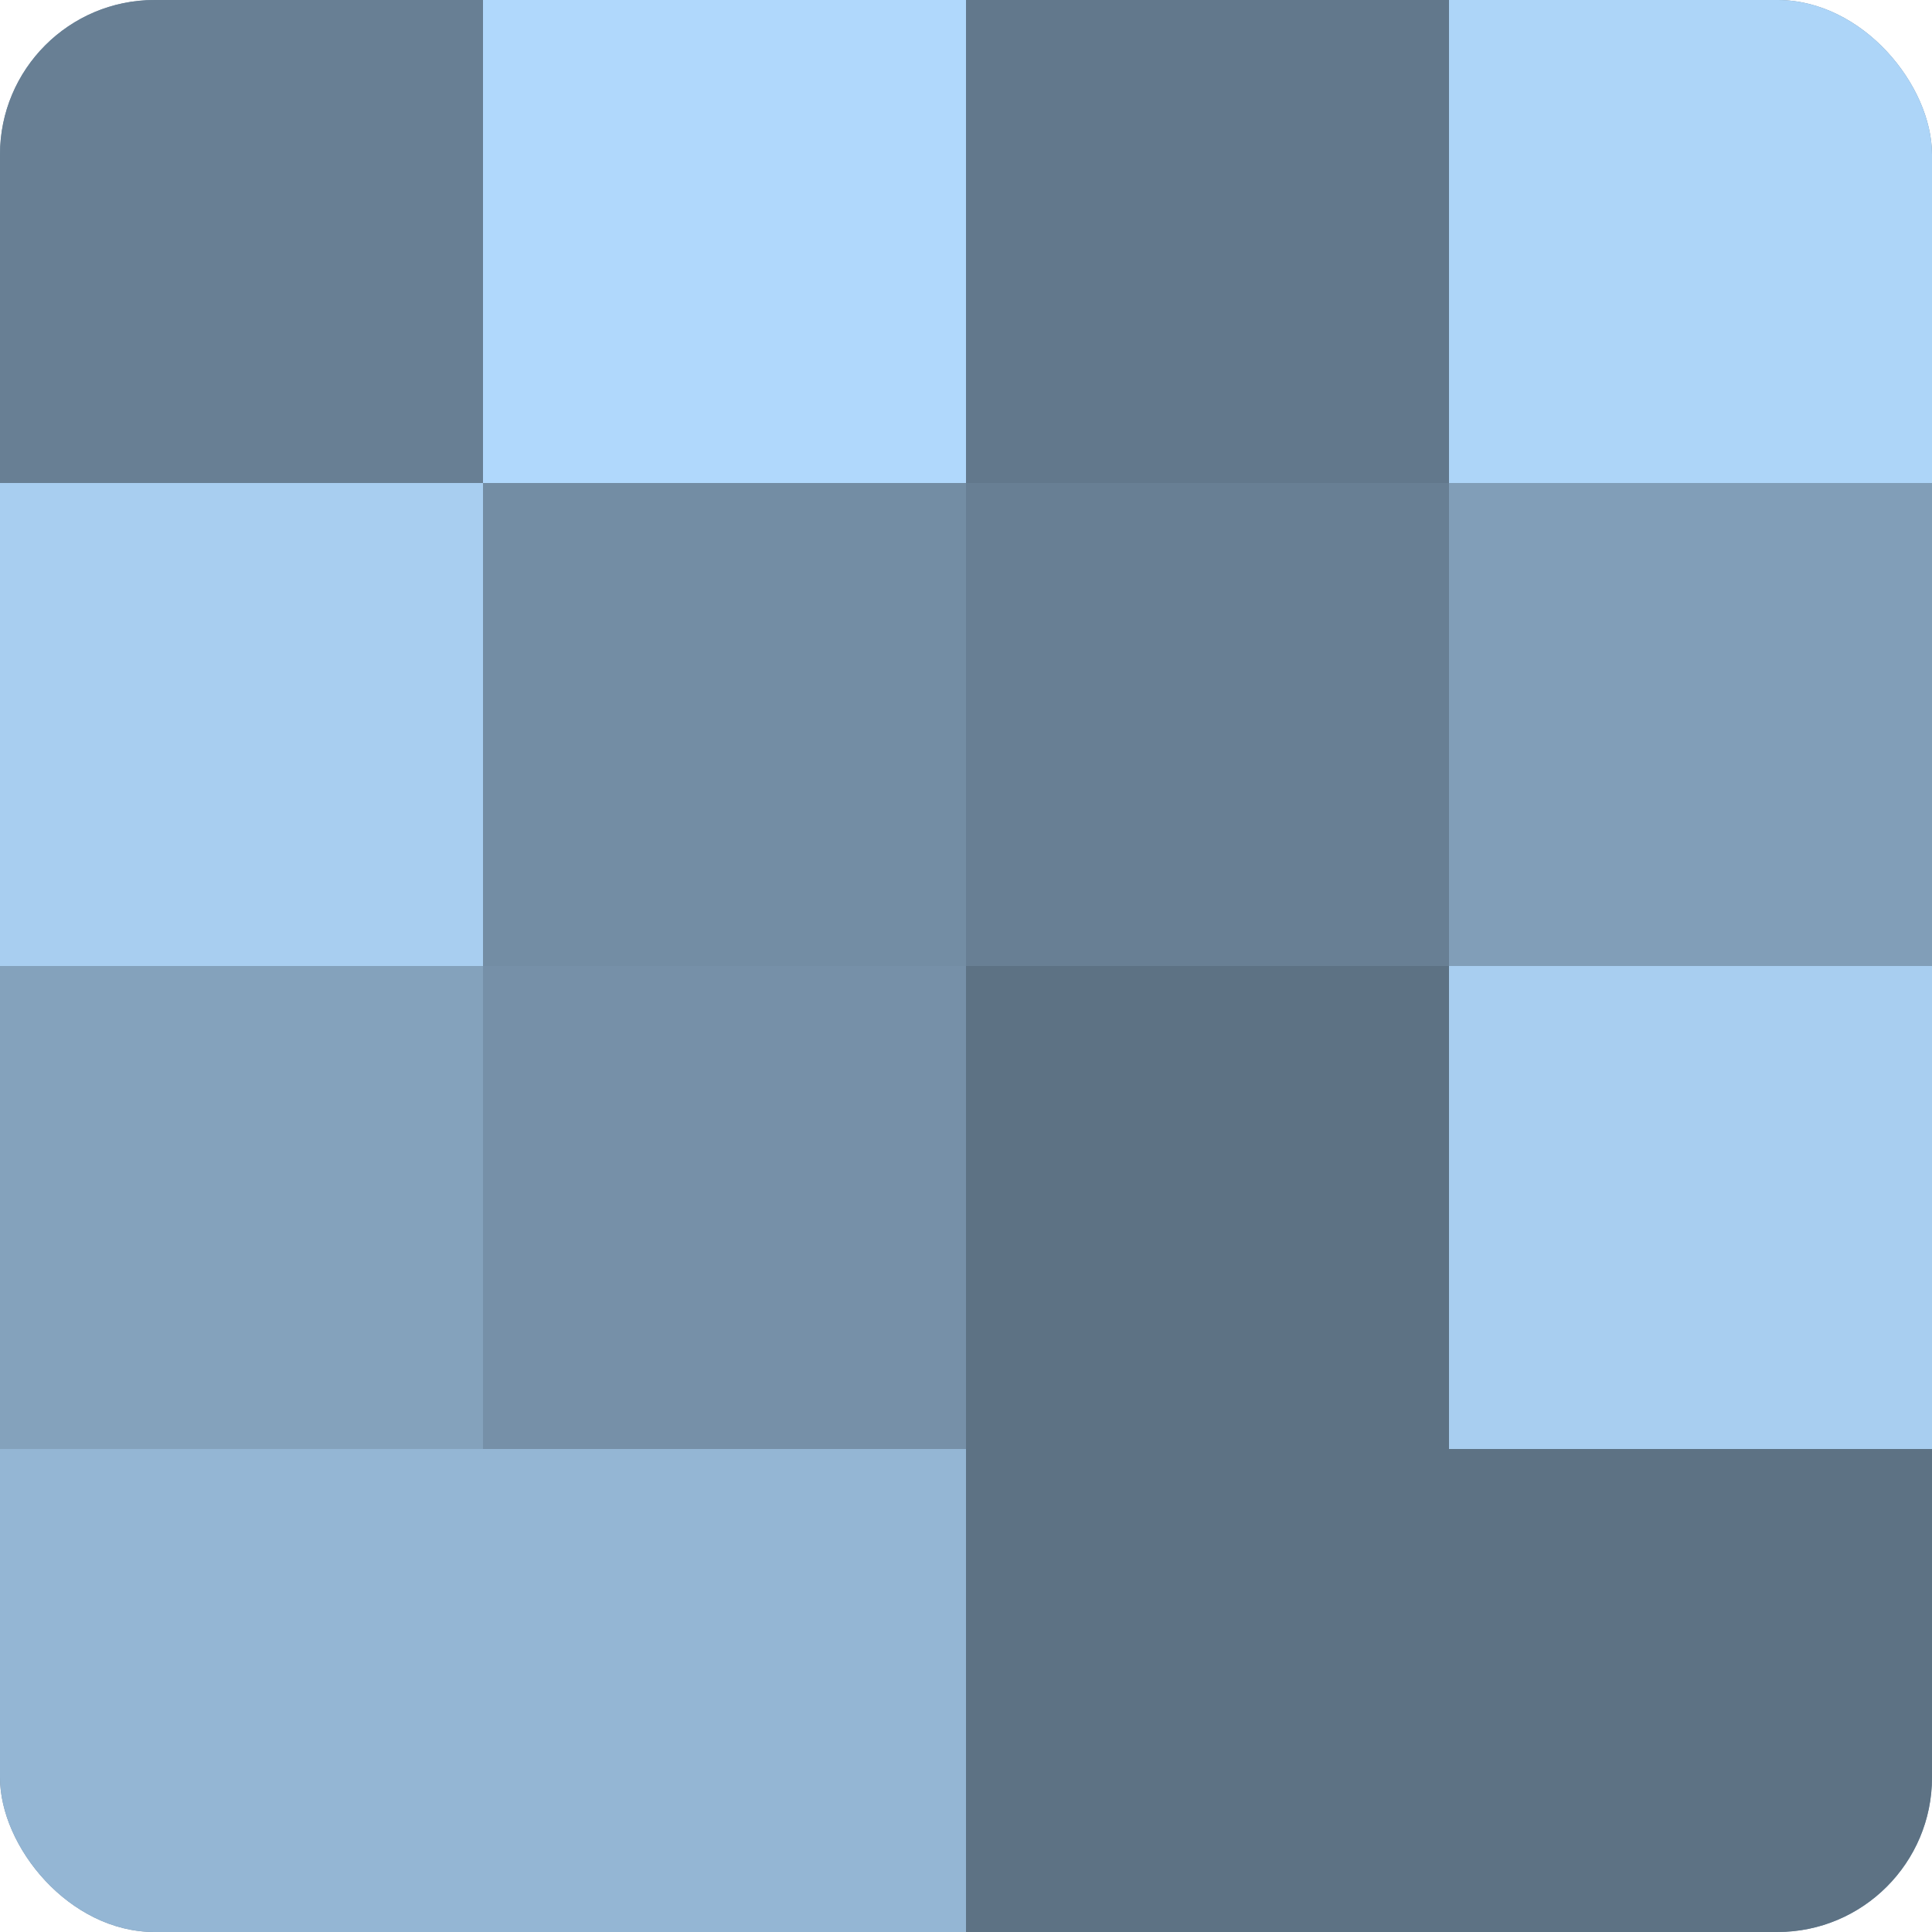
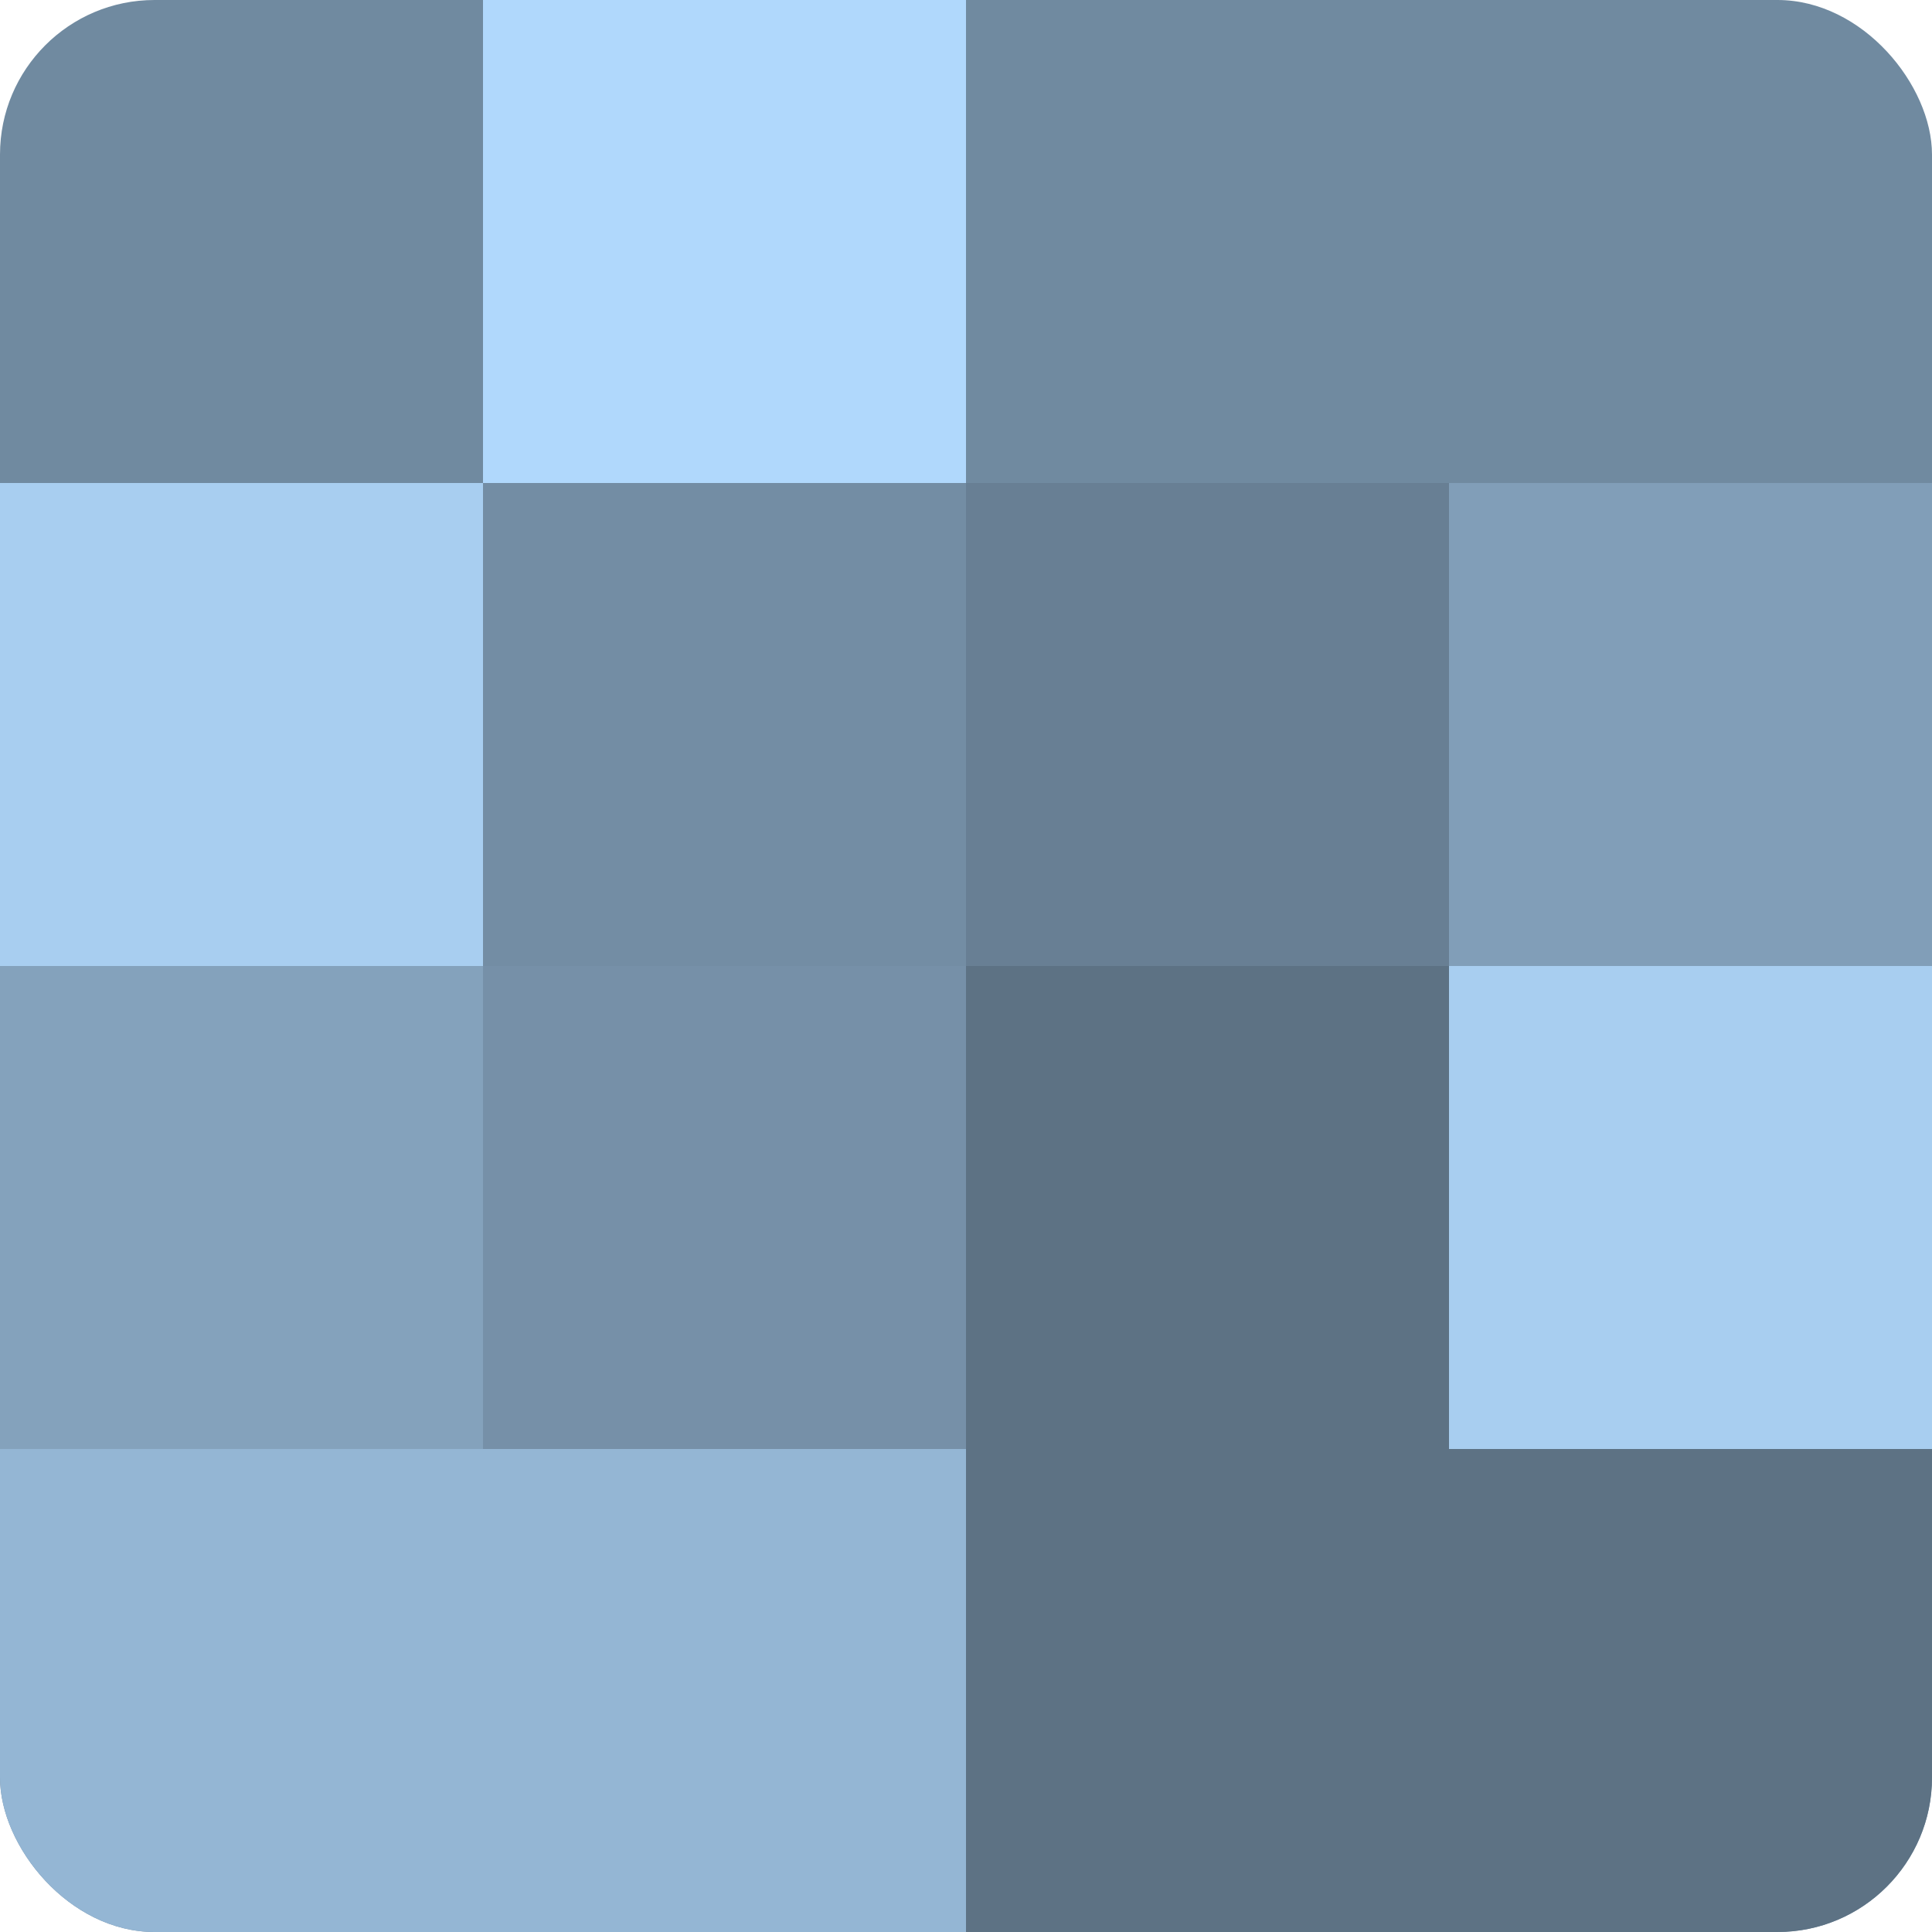
<svg xmlns="http://www.w3.org/2000/svg" width="60" height="60" viewBox="0 0 100 100" preserveAspectRatio="xMidYMid meet">
  <defs>
    <clipPath id="c" width="100" height="100">
      <rect width="100" height="100" rx="8" ry="8" />
    </clipPath>
  </defs>
  <g clip-path="url(#c)">
    <rect width="100" height="100" fill="#708aa0" />
-     <rect width="25" height="25" fill="#687f94" />
    <rect y="25" width="25" height="25" fill="#a8cef0" />
    <rect y="50" width="25" height="25" fill="#84a2bc" />
    <rect y="75" width="25" height="25" fill="#94b6d4" />
    <rect x="25" width="25" height="25" fill="#b0d8fc" />
    <rect x="25" y="25" width="25" height="25" fill="#738da4" />
    <rect x="25" y="50" width="25" height="25" fill="#7690a8" />
    <rect x="25" y="75" width="25" height="25" fill="#94b6d4" />
-     <rect x="50" width="25" height="25" fill="#62788c" />
    <rect x="50" y="25" width="25" height="25" fill="#687f94" />
    <rect x="50" y="50" width="25" height="25" fill="#5d7284" />
    <rect x="50" y="75" width="25" height="25" fill="#5d7284" />
-     <rect x="75" width="25" height="25" fill="#add5f8" />
    <rect x="75" y="25" width="25" height="25" fill="#819eb8" />
    <rect x="75" y="50" width="25" height="25" fill="#a8cef0" />
    <rect x="75" y="75" width="25" height="25" fill="#5d7284" />
  </g>
</svg>